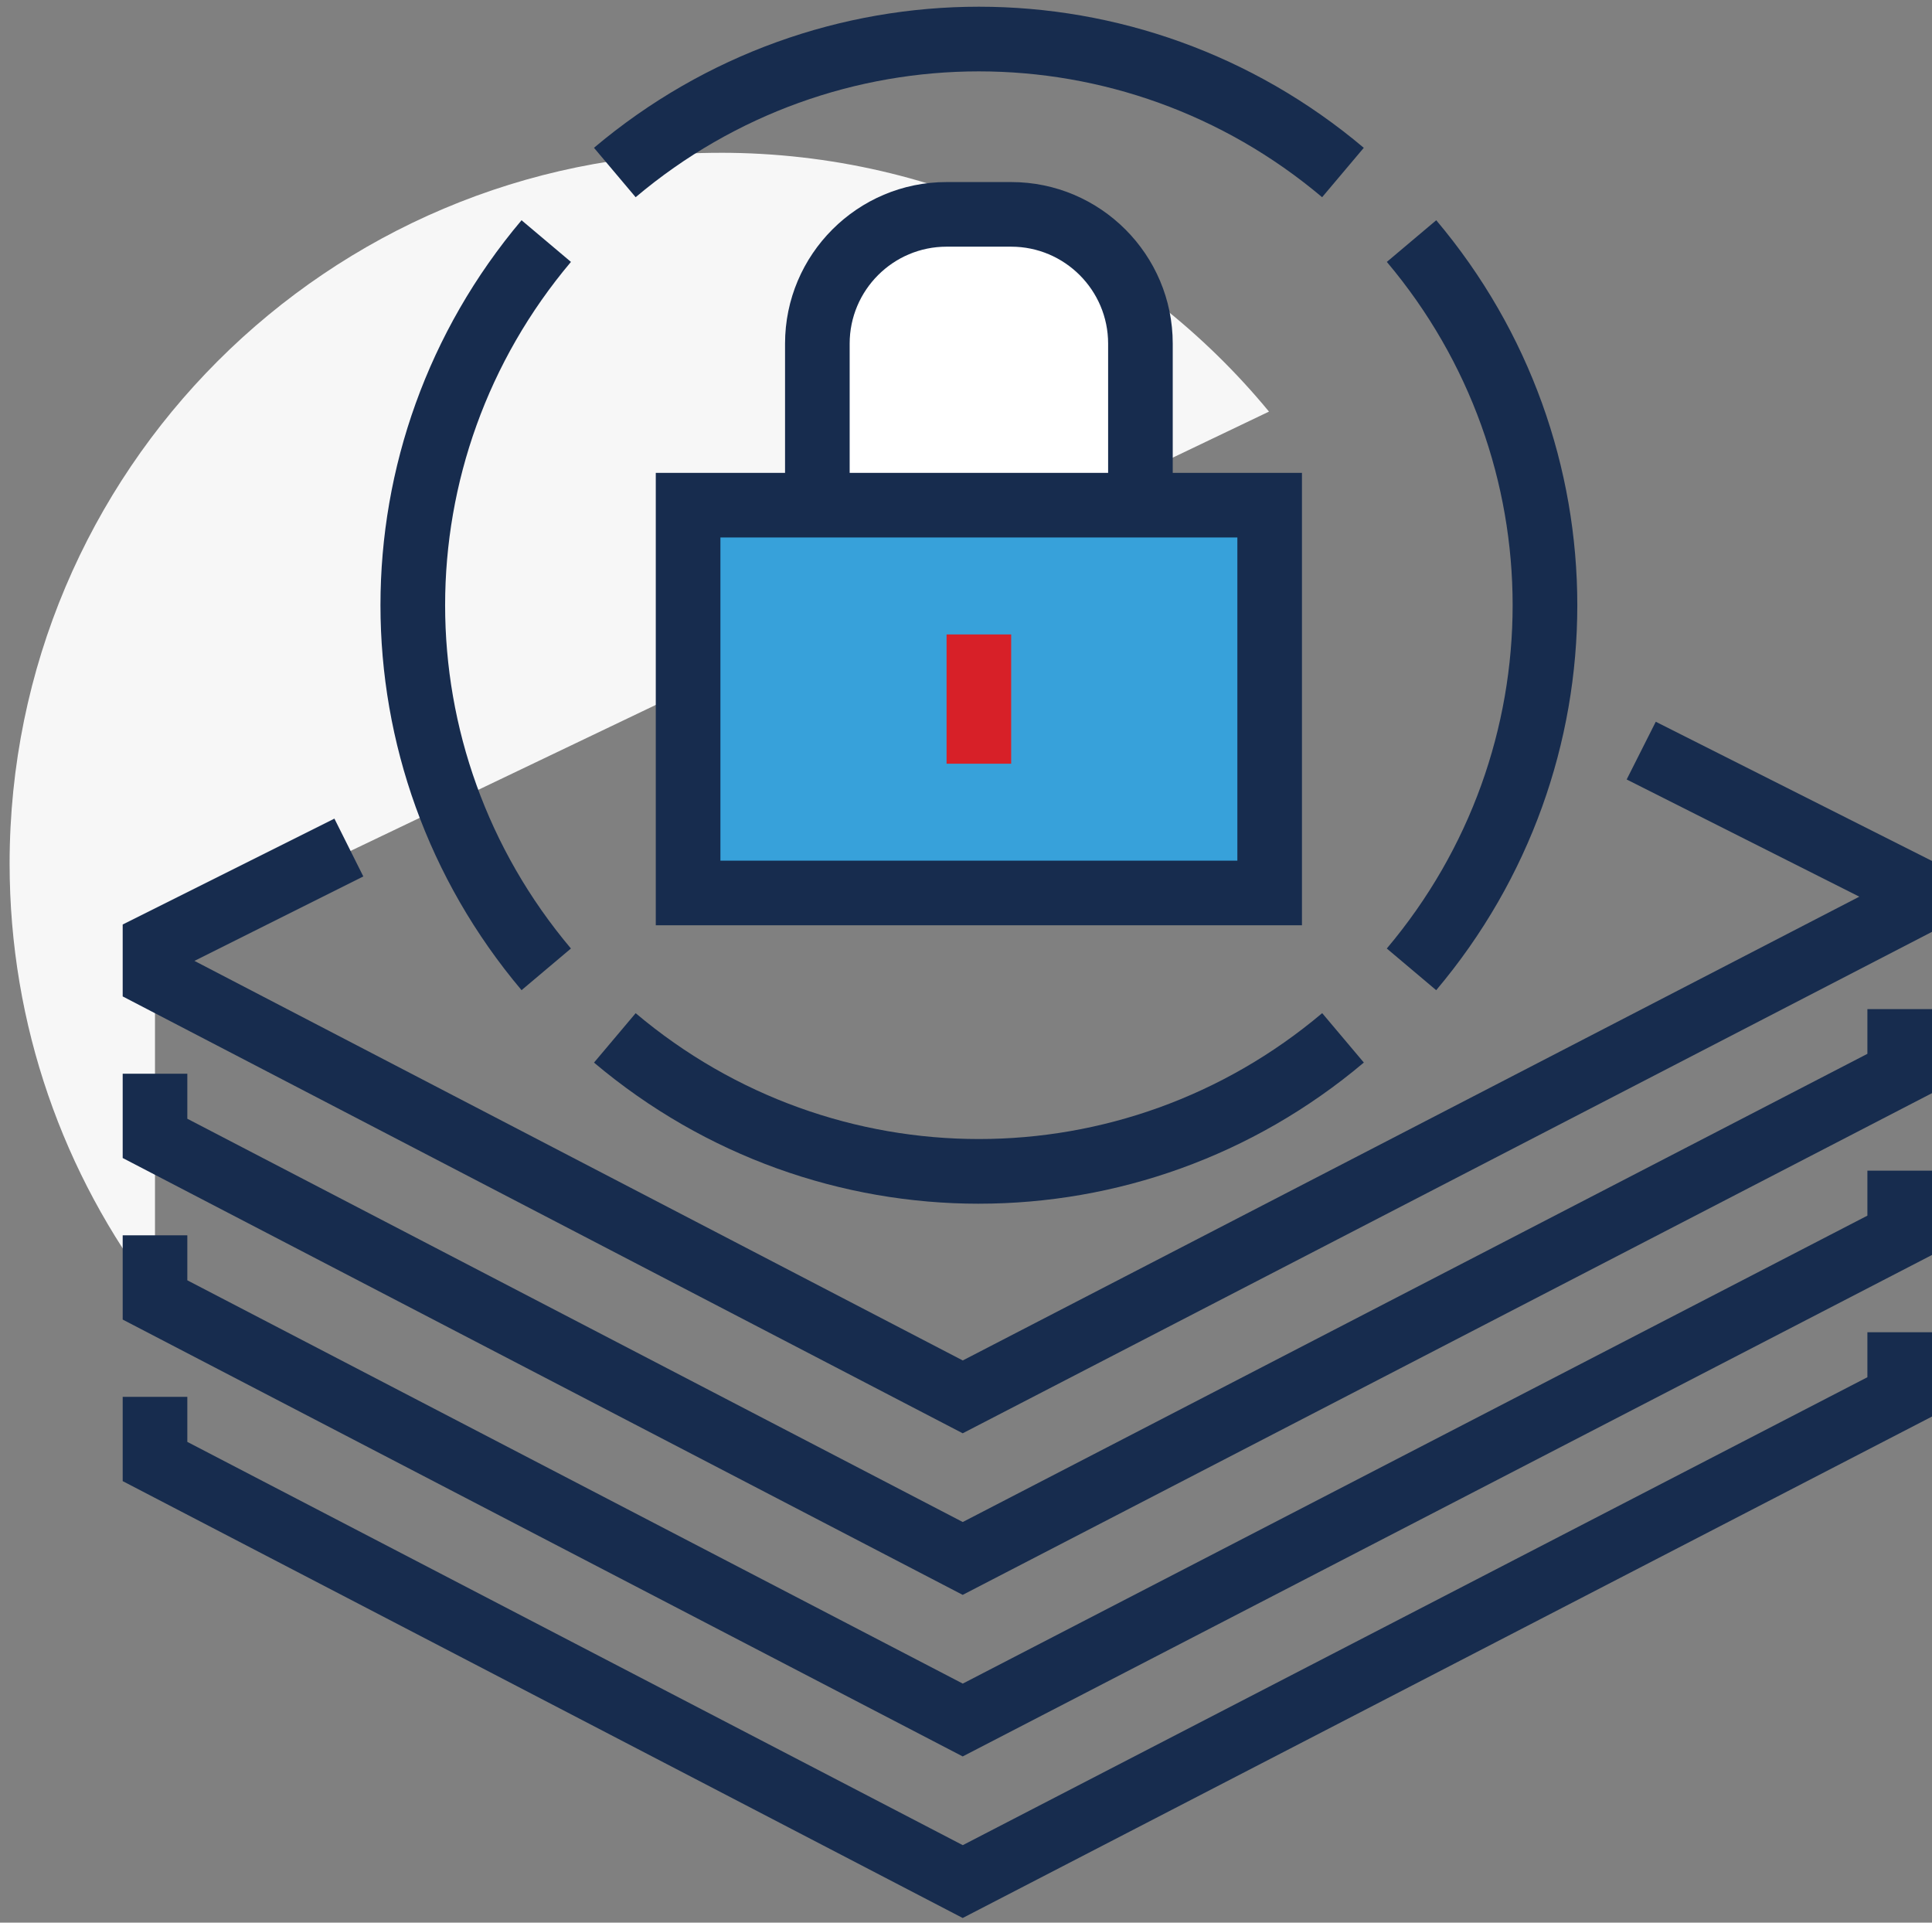
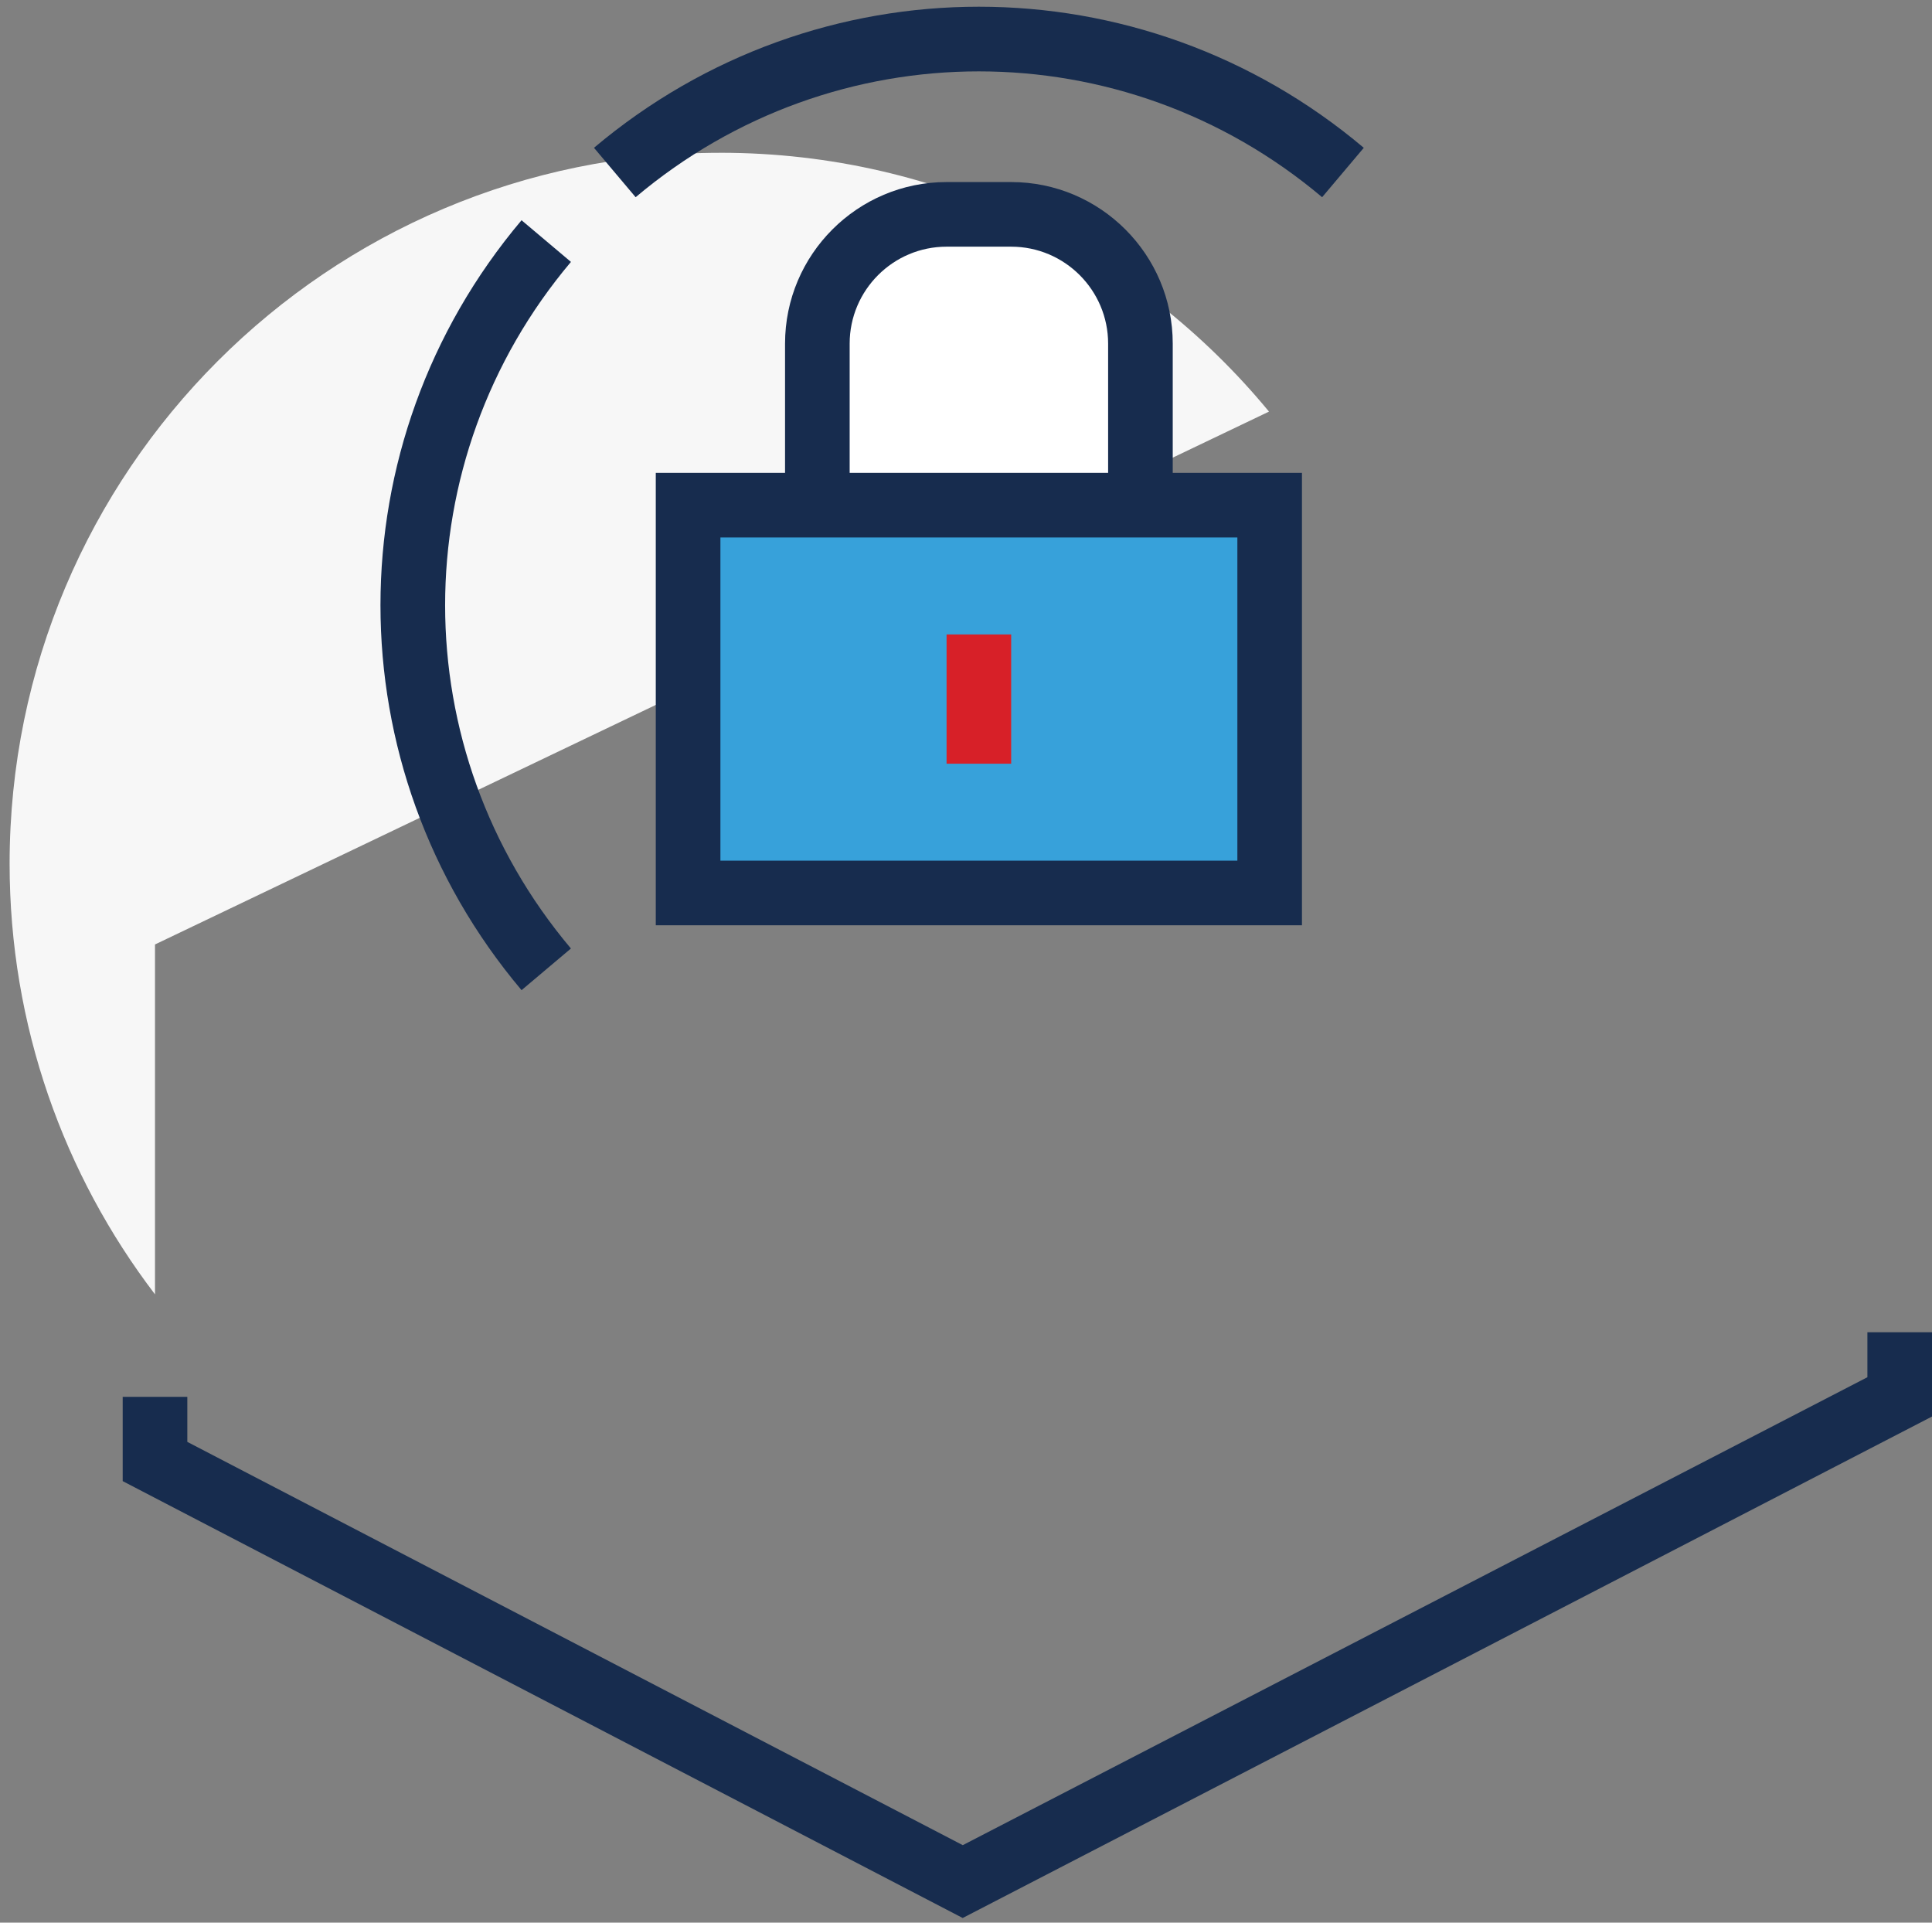
<svg xmlns="http://www.w3.org/2000/svg" id="a" width="100.5" height="100" viewBox="0 0 100.5 100">
  <rect x="0" y="0" width="100.5" height="100" fill="#808080" stroke="none" />
  <defs>
    <style>.b{fill:#f7f7f7;}.c{fill:#fff;}.d{fill:#d72028;}.e{fill:#172c4e;}.f{fill:#37a1da;}</style>
  </defs>
  <g>
    <path class="b" d="M37.475,7.947C17.054,7.947,.5,24.501,.5,44.922c0,8.422,2.821,16.183,7.563,22.399v-18.198l57.948-27.715c-6.782-8.221-17.047-13.462-28.537-13.462Z" />
-     <polygon class="e" points="50.078 74.547 6.382 51.825 6.382 48.085 17.395 42.578 18.899 45.585 10.115 49.977 50.082 70.759 96.719 46.637 84.617 40.541 86.131 37.539 100.5 44.779 100.5 48.466 50.078 74.547" />
-     <polygon class="e" points="50.078 82.951 6.382 60.229 6.382 55.846 9.744 55.846 9.744 58.187 50.081 79.162 97.139 54.811 97.139 52.485 100.5 52.485 100.5 56.856 50.078 82.951" />
-     <polygon class="e" points="50.078 91.354 6.382 68.632 6.382 64.25 9.744 64.25 9.744 66.59 50.082 87.566 97.139 63.227 97.139 60.888 100.5 60.888 100.5 65.272 50.078 91.354" />
    <polygon class="e" points="50.078 99.757 6.382 77.035 6.382 72.653 9.744 72.653 9.744 74.994 50.082 95.969 97.139 71.631 97.139 69.292 100.5 69.292 100.5 73.676 50.078 99.757" />
    <g>
      <path class="e" d="M33.065,10.257l-2.167-2.57c11.603-9.784,28.447-9.784,40.044,.001l-2.167,2.569c-10.348-8.726-25.363-8.727-35.711,.001Z" />
      <path class="e" d="M27.13,51.499c-9.785-11.601-9.785-28.443,0-40.044l2.57,2.167c-8.727,10.347-8.727,25.364-.001,35.711l-2.569,2.167Z" />
-       <path class="e" d="M50.92,62.607c-7.111,0-14.22-2.447-20.021-7.34l2.167-2.57c10.348,8.728,25.365,8.728,35.712-.002l2.167,2.57c-5.8,4.893-12.912,7.341-20.024,7.341Z" />
-       <path class="e" d="M74.709,51.501l-2.57-2.168c8.728-10.346,8.728-25.364,.002-35.711l2.57-2.167c9.785,11.601,9.785,28.443-.002,40.046Z" />
    </g>
  </g>
  <g>
    <g>
      <rect class="c" x="42.517" y="11.149" width="16.807" height="30.252" rx="4" ry="4" />
      <path class="e" d="M52.601,43.082h-3.361c-4.633,0-8.403-3.77-8.403-8.403V17.872c0-4.633,3.77-8.403,8.403-8.403h3.361c4.633,0,8.403,3.77,8.403,8.403v16.807c0,4.633-3.77,8.403-8.403,8.403Zm-3.361-30.252c-2.78,0-5.042,2.262-5.042,5.042v16.807c0,2.78,2.262,5.042,5.042,5.042h3.361c2.78,0,5.042-2.262,5.042-5.042V17.872c0-2.78-2.262-5.042-5.042-5.042h-3.361Z" />
    </g>
    <g>
      <rect class="f" x="35.794" y="26.275" width="30.252" height="20.168" />
      <path class="e" d="M67.727,48.124H34.113V24.595h33.613v23.529Zm-30.252-3.361h26.891V27.956h-26.891v16.807Z" />
    </g>
    <rect class="d" x="49.239" y="32.998" width="3.361" height="6.723" />
  </g>
</svg>